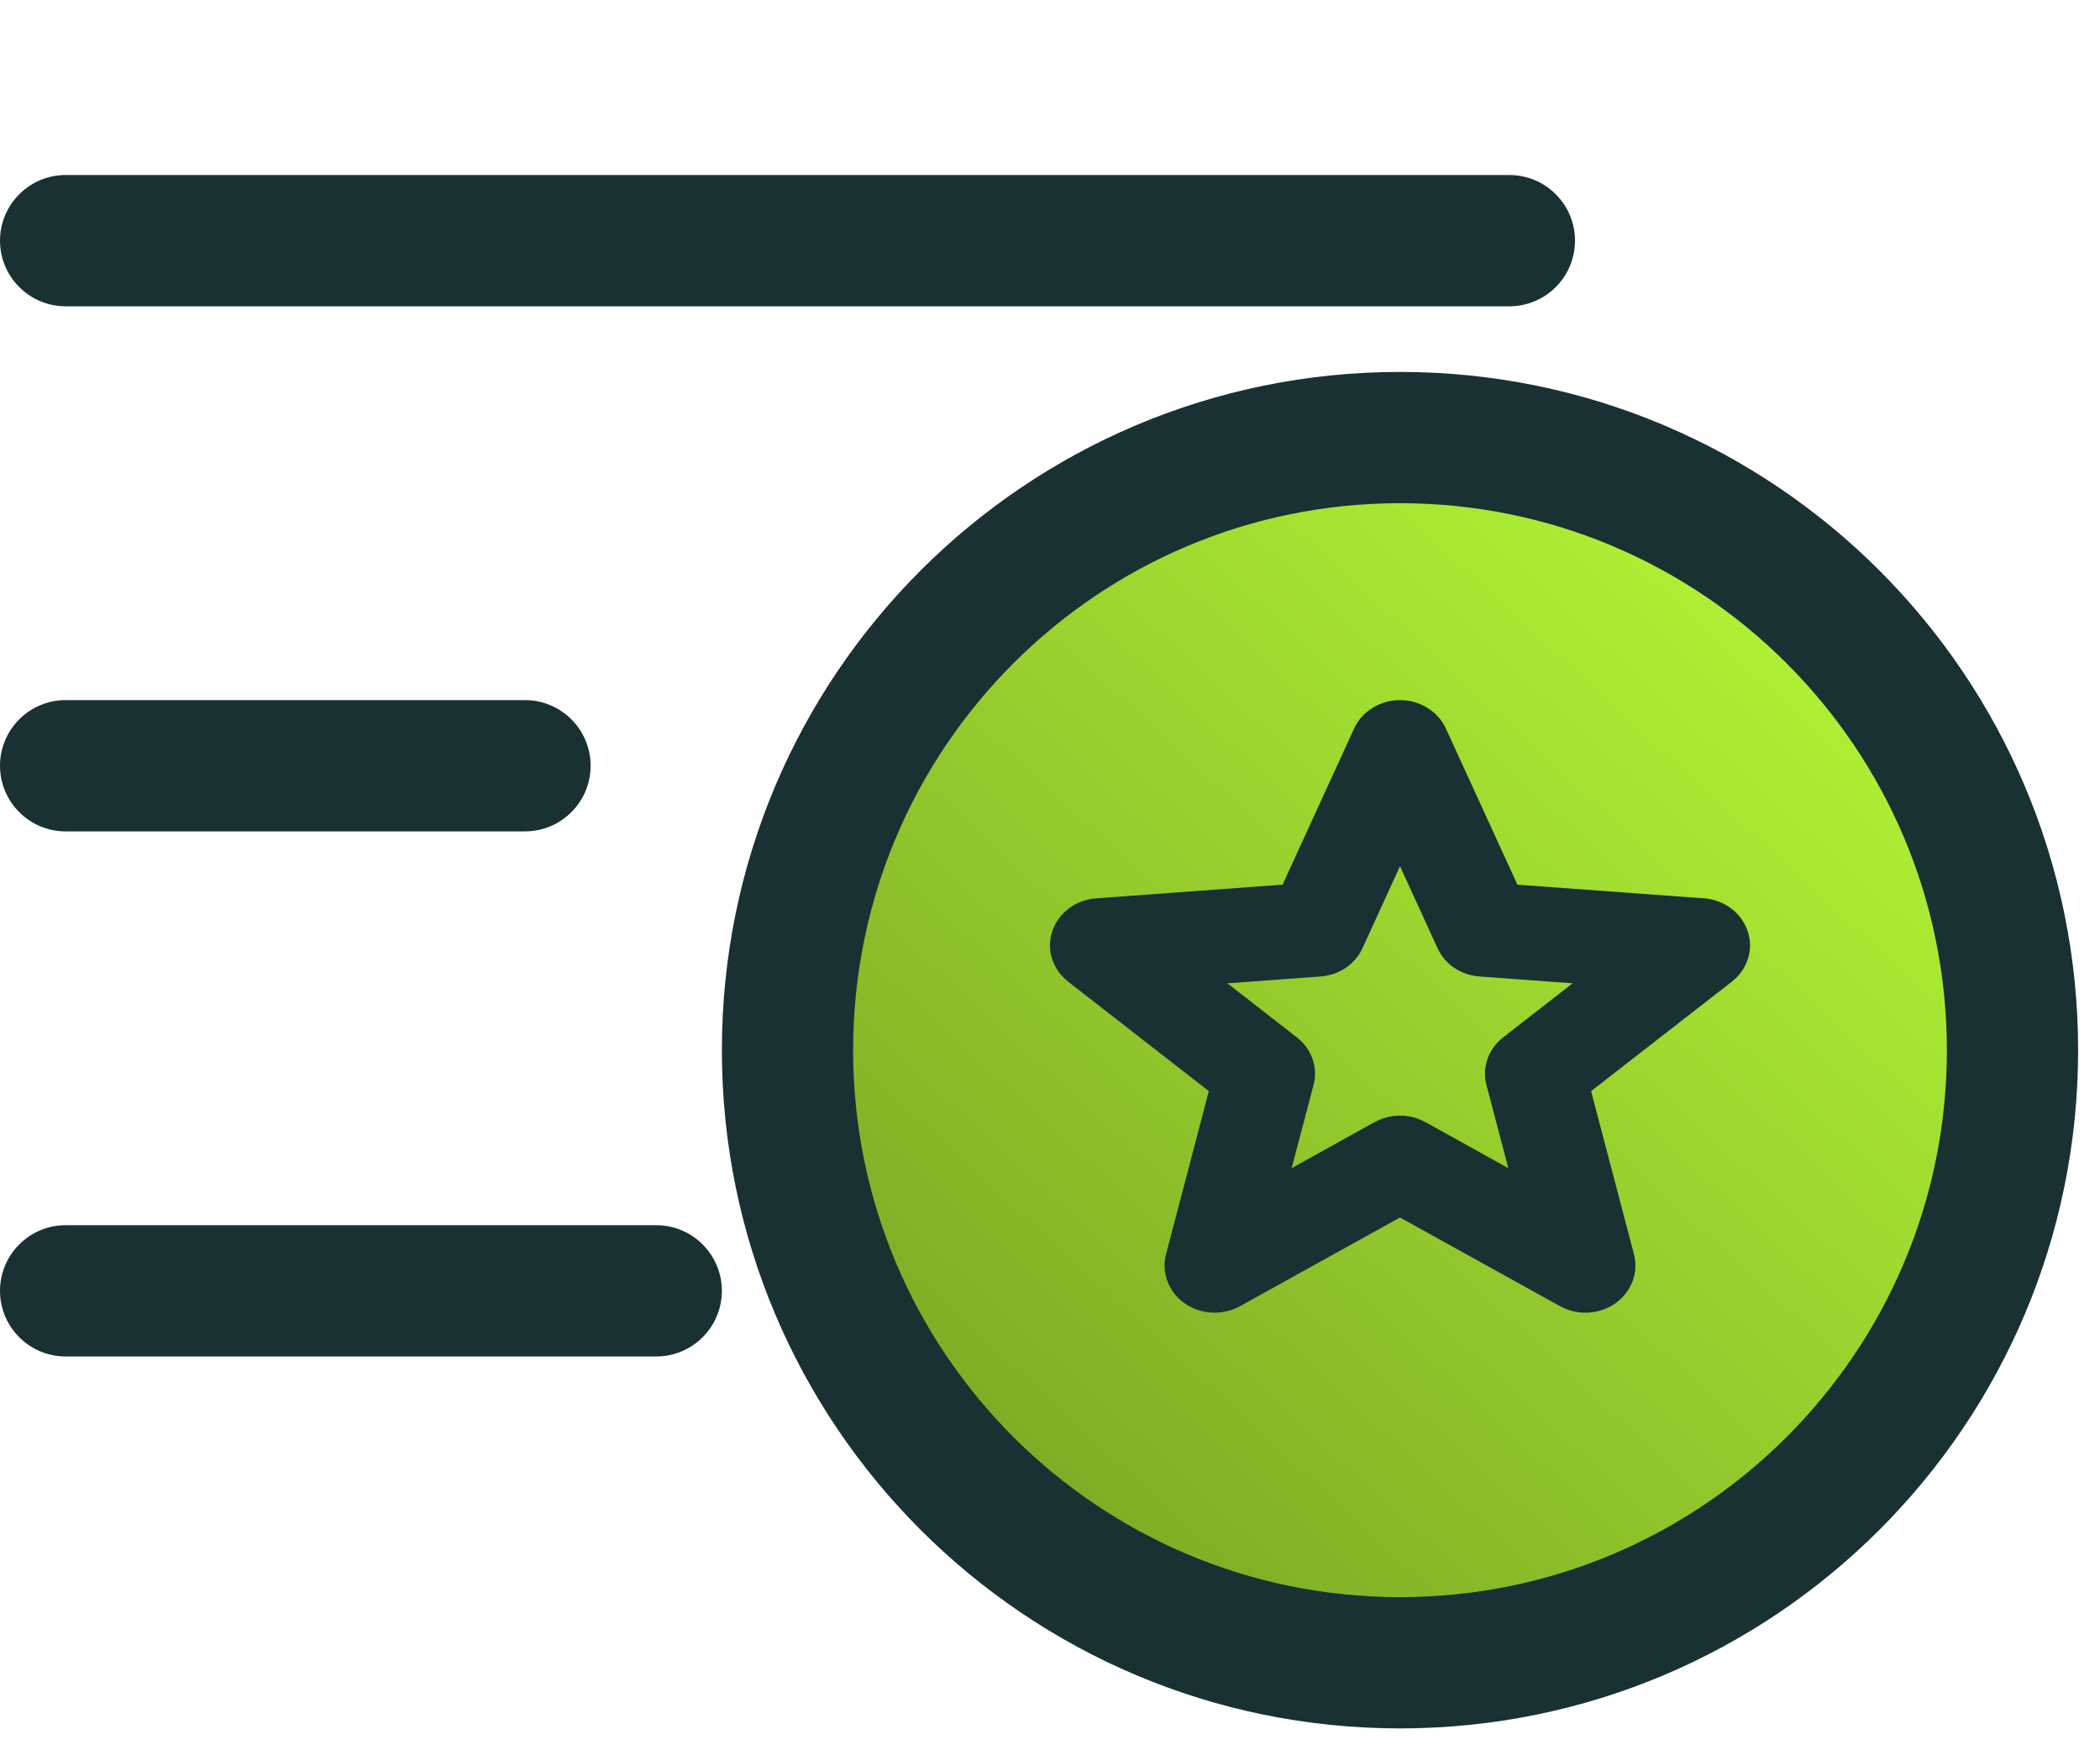
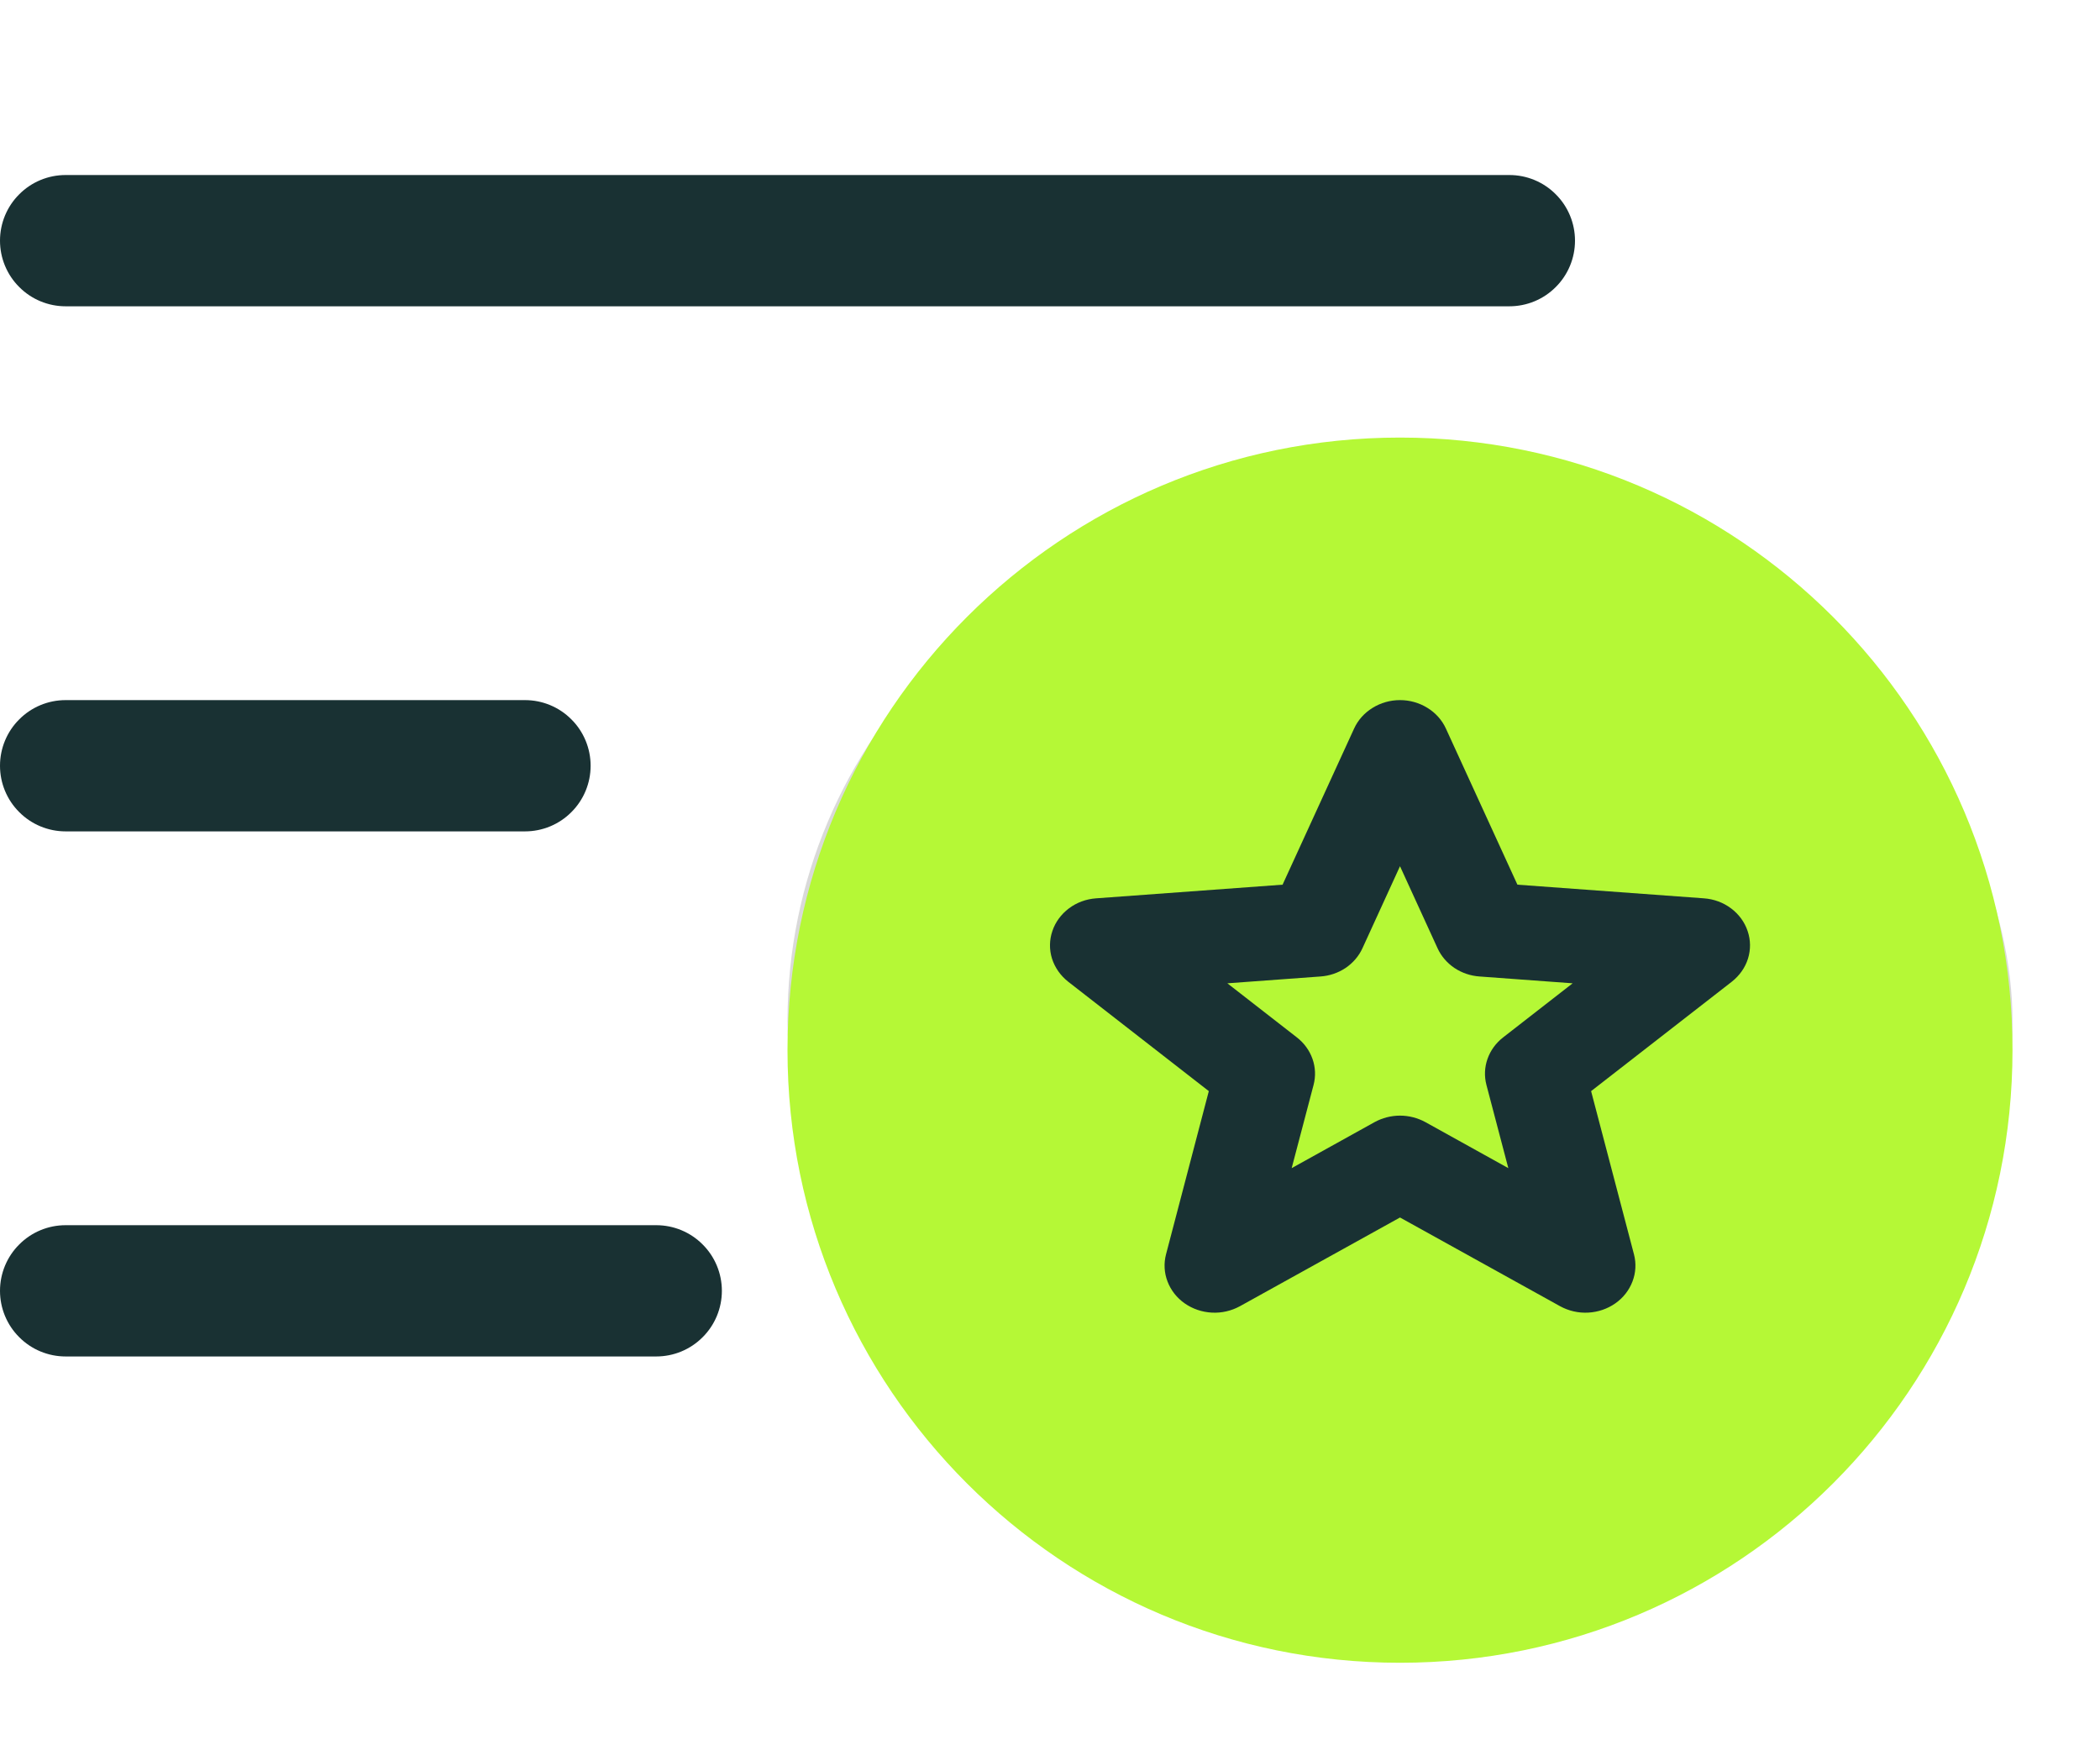
<svg xmlns="http://www.w3.org/2000/svg" width="24" height="20" viewBox="0 0 24 20" fill="none">
  <rect x="9" y="5.833" width="14" height="11.667" rx="5.833" fill="#D9D9D9" />
  <path d="M0 2.75C0 2.551 0.079 2.36 0.22 2.22C0.36 2.079 0.551 2 0.75 2H17.25C17.449 2 17.64 2.079 17.78 2.22C17.921 2.36 18 2.551 18 2.75C18 2.949 17.921 3.14 17.78 3.28C17.64 3.421 17.449 3.5 17.25 3.5H0.75C0.551 3.5 0.36 3.421 0.22 3.28C0.079 3.14 0 2.949 0 2.75ZM0.75 9.5H6C6.199 9.5 6.39 9.421 6.53 9.28C6.671 9.14 6.75 8.949 6.75 8.75C6.75 8.551 6.671 8.36 6.53 8.22C6.39 8.079 6.199 8 6 8H0.75C0.551 8 0.36 8.079 0.22 8.22C0.079 8.36 0 8.551 0 8.75C0 8.949 0.079 9.14 0.22 9.28C0.36 9.421 0.551 9.5 0.75 9.5ZM7.5 14H0.75C0.551 14 0.36 14.079 0.22 14.22C0.079 14.36 0 14.551 0 14.75C0 14.949 0.079 15.14 0.22 15.28C0.36 15.421 0.551 15.5 0.75 15.5H7.5C7.699 15.5 7.89 15.421 8.03 15.28C8.171 15.14 8.25 14.949 8.25 14.75C8.25 14.551 8.171 14.36 8.03 14.22C7.89 14.079 7.699 14 7.5 14Z" fill="#193133" />
-   <path d="M23 11.667C23 14.888 19.866 17.5 16 17.5C12.134 17.5 9 14.888 9 11.667C9 8.445 12.134 5.833 16 5.833C19.866 5.833 23 8.445 23 11.667Z" fill="#B5F836" />
-   <path d="M23 11.667C23 14.888 19.866 17.5 16 17.5C12.134 17.5 9 14.888 9 11.667C9 8.445 12.134 5.833 16 5.833C19.866 5.833 23 8.445 23 11.667Z" fill="url(#paint0_linear_9957_5255)" />
  <path d="M16 19C19.866 19 23 15.866 23 12C23 8.134 19.866 5 16 5C12.134 5 9 8.134 9 12C9 15.866 12.134 19 16 19Z" fill="#B5F836" />
-   <path d="M16 19C19.866 19 23 15.866 23 12C23 8.134 19.866 5 16 5C12.134 5 9 8.134 9 12C9 15.866 12.134 19 16 19Z" fill="url(#paint1_linear_9957_5255)" />
-   <path d="M16 19C19.866 19 23 15.866 23 12C23 8.134 19.866 5 16 5C12.134 5 9 8.134 9 12C9 15.866 12.134 19 16 19Z" stroke="#193133" stroke-width="1.5" stroke-linecap="round" stroke-linejoin="round" />
  <path d="M19.793 11.217L18.184 12.468L18.674 14.333C18.701 14.436 18.695 14.544 18.657 14.643C18.619 14.743 18.551 14.83 18.461 14.893C18.37 14.957 18.262 14.993 18.15 14.999C18.038 15.005 17.927 14.979 17.83 14.926L16 13.912L14.17 14.926C14.073 14.979 13.962 15.005 13.85 14.999C13.738 14.993 13.63 14.957 13.539 14.893C13.449 14.83 13.381 14.743 13.343 14.643C13.305 14.544 13.299 14.436 13.326 14.333L13.815 12.468L12.207 11.217C12.12 11.148 12.056 11.057 12.023 10.954C11.991 10.851 11.992 10.742 12.027 10.639C12.061 10.537 12.127 10.447 12.216 10.38C12.305 10.313 12.413 10.273 12.527 10.265L14.658 10.109L15.475 8.326C15.519 8.229 15.592 8.147 15.686 8.089C15.779 8.031 15.888 8 16 8C16.112 8 16.221 8.031 16.314 8.089C16.408 8.147 16.481 8.229 16.525 8.326L17.342 10.109L19.473 10.265C19.587 10.273 19.695 10.313 19.784 10.38C19.873 10.447 19.939 10.537 19.973 10.639C20.008 10.742 20.009 10.851 19.977 10.954C19.945 11.057 19.88 11.148 19.793 11.217ZM17.973 11.236L16.909 11.158C16.806 11.151 16.706 11.117 16.621 11.06C16.537 11.003 16.47 10.925 16.429 10.835L16 9.898L15.571 10.835C15.53 10.925 15.463 11.003 15.379 11.06C15.294 11.117 15.194 11.151 15.091 11.158L14.027 11.236L14.82 11.853C14.904 11.918 14.966 12.003 15 12.1C15.034 12.196 15.038 12.299 15.012 12.398L14.762 13.348L15.71 12.822C15.798 12.774 15.898 12.748 16 12.748C16.102 12.748 16.202 12.774 16.29 12.822L17.238 13.348L16.988 12.398C16.962 12.299 16.966 12.196 17 12.1C17.034 12.003 17.096 11.918 17.18 11.853L17.973 11.236Z" fill="#193133" />
  <defs>
    <linearGradient id="paint0_linear_9957_5255" x1="22.3" y1="3.792" x2="9.872" y2="20.062" gradientUnits="userSpaceOnUse">
      <stop offset="0.139" stop-color="#B5F836" />
      <stop offset="1" stop-color="#6B9220" />
    </linearGradient>
    <linearGradient id="paint1_linear_9957_5255" x1="22.3" y1="2.55" x2="6.9" y2="19.35" gradientUnits="userSpaceOnUse">
      <stop offset="0.139" stop-color="#B5F836" />
      <stop offset="1" stop-color="#6B9220" />
    </linearGradient>
  </defs>
</svg>